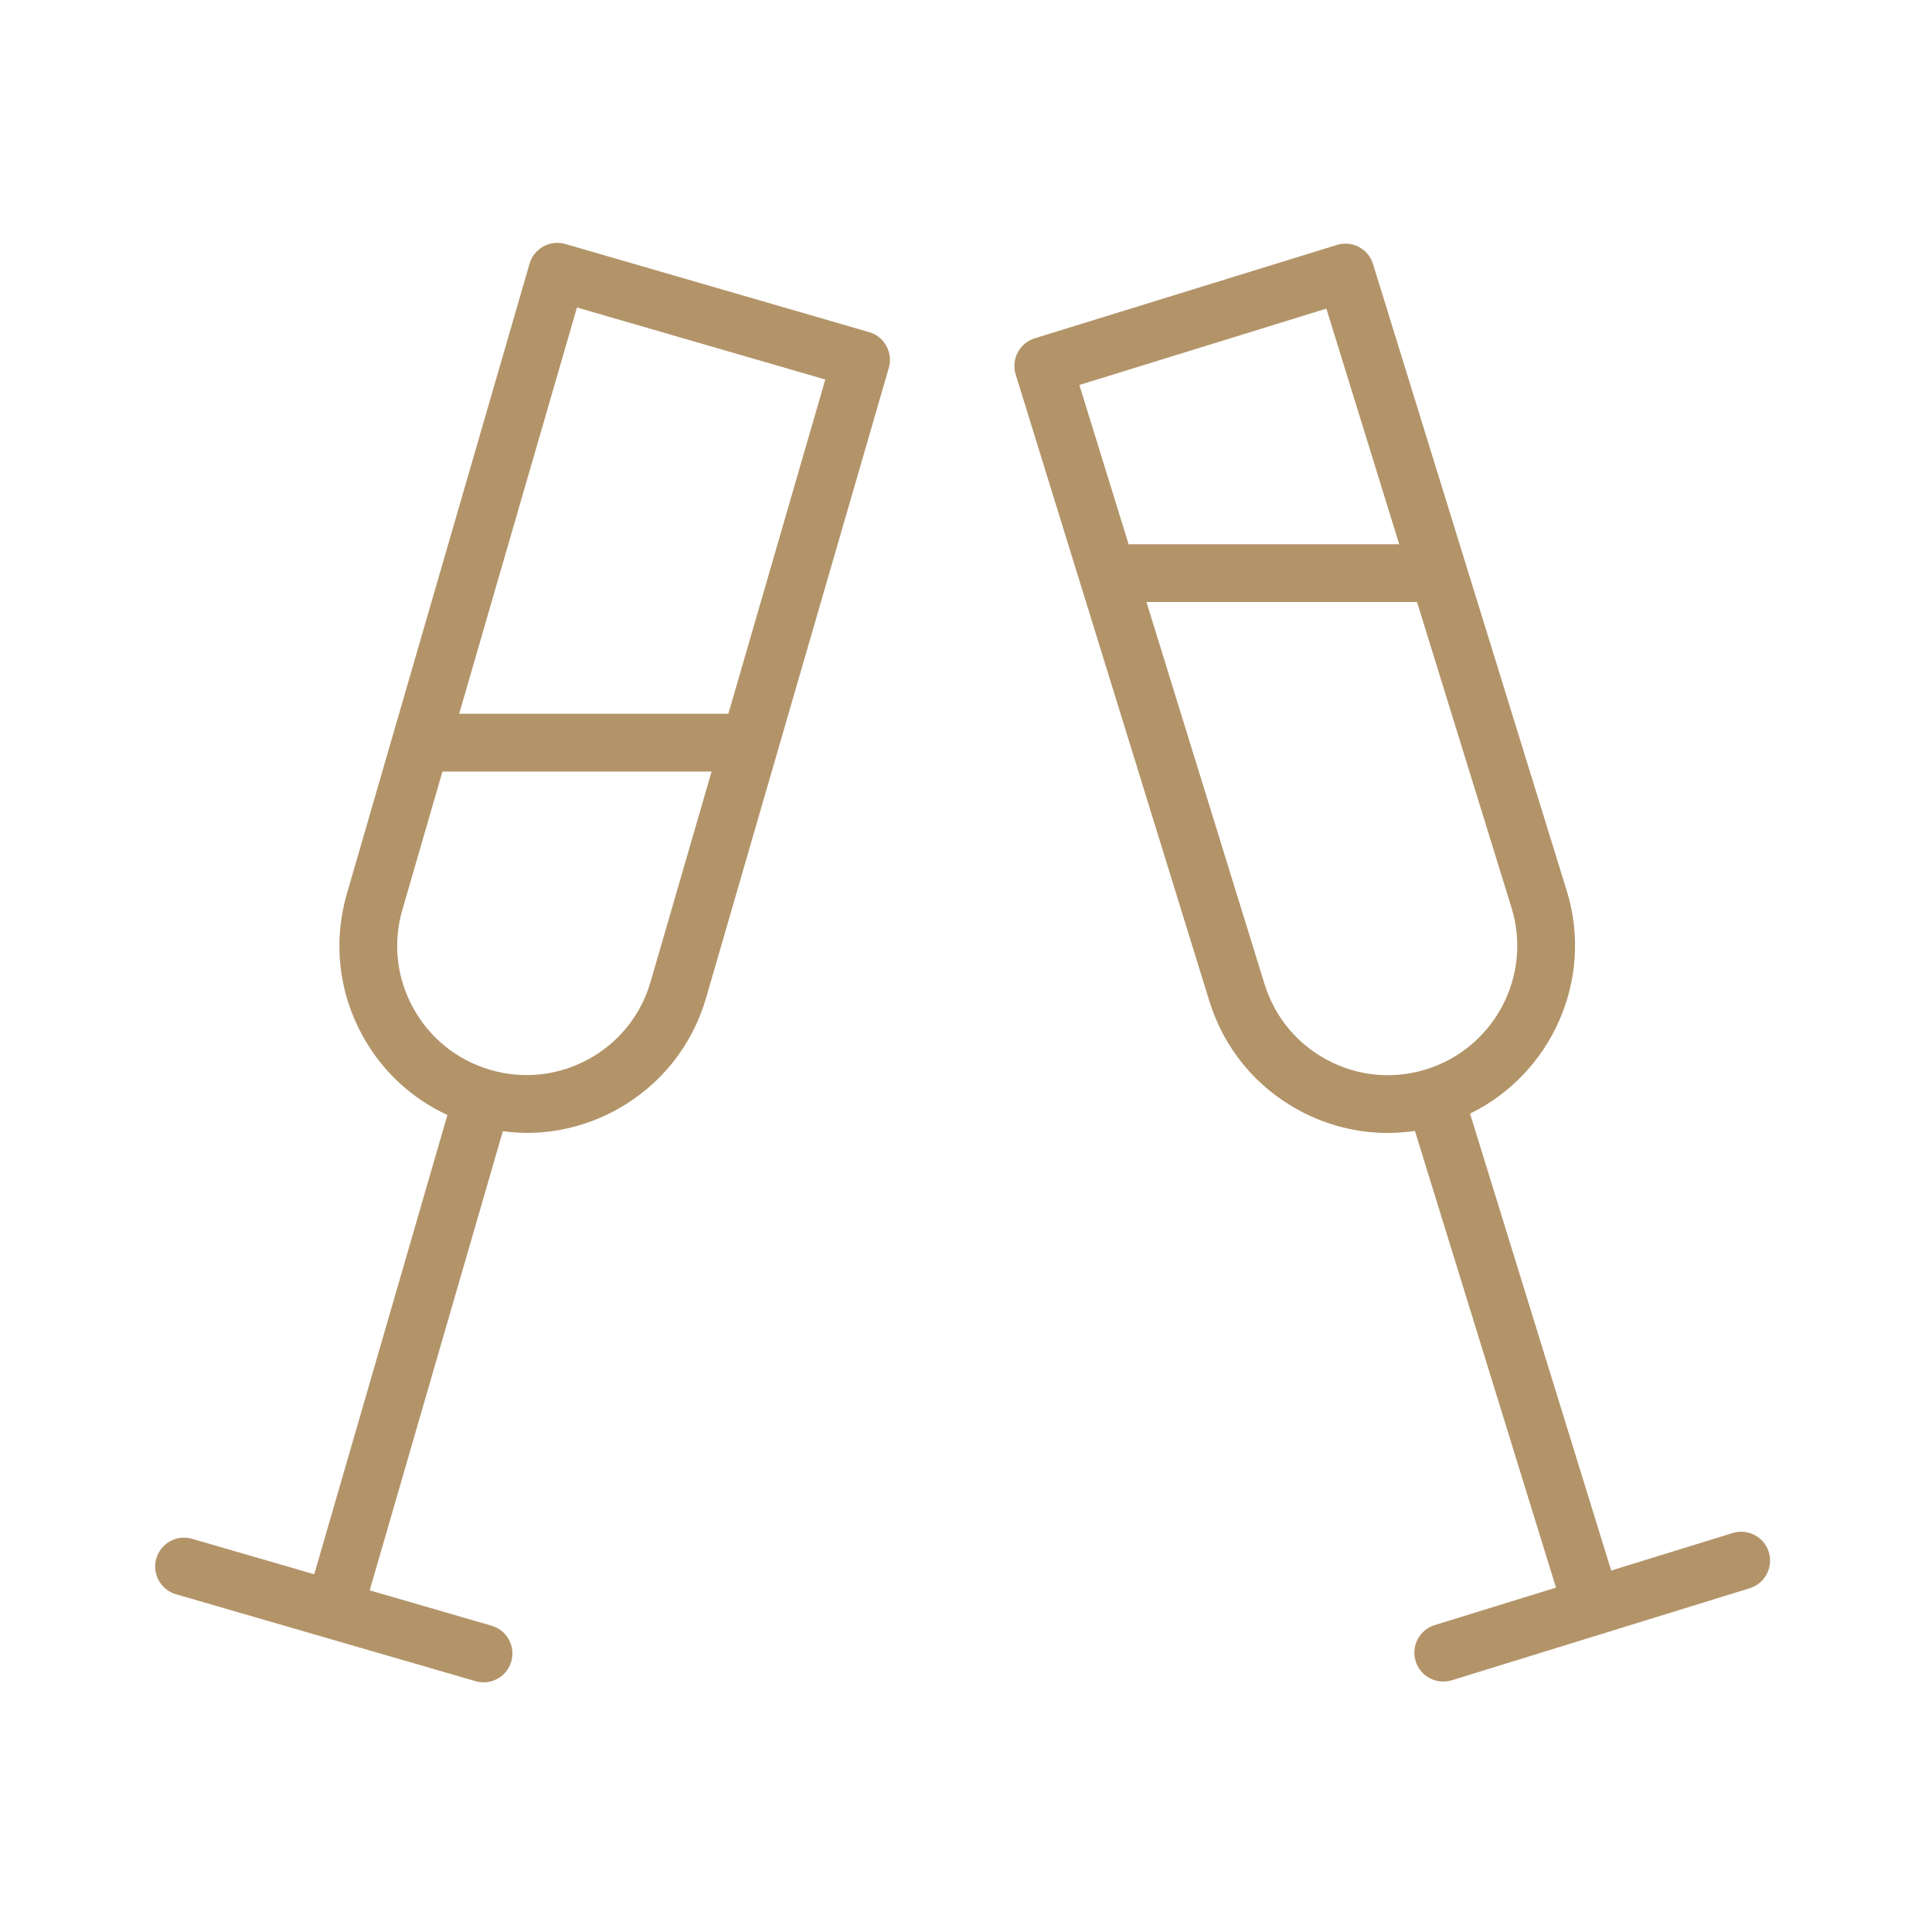
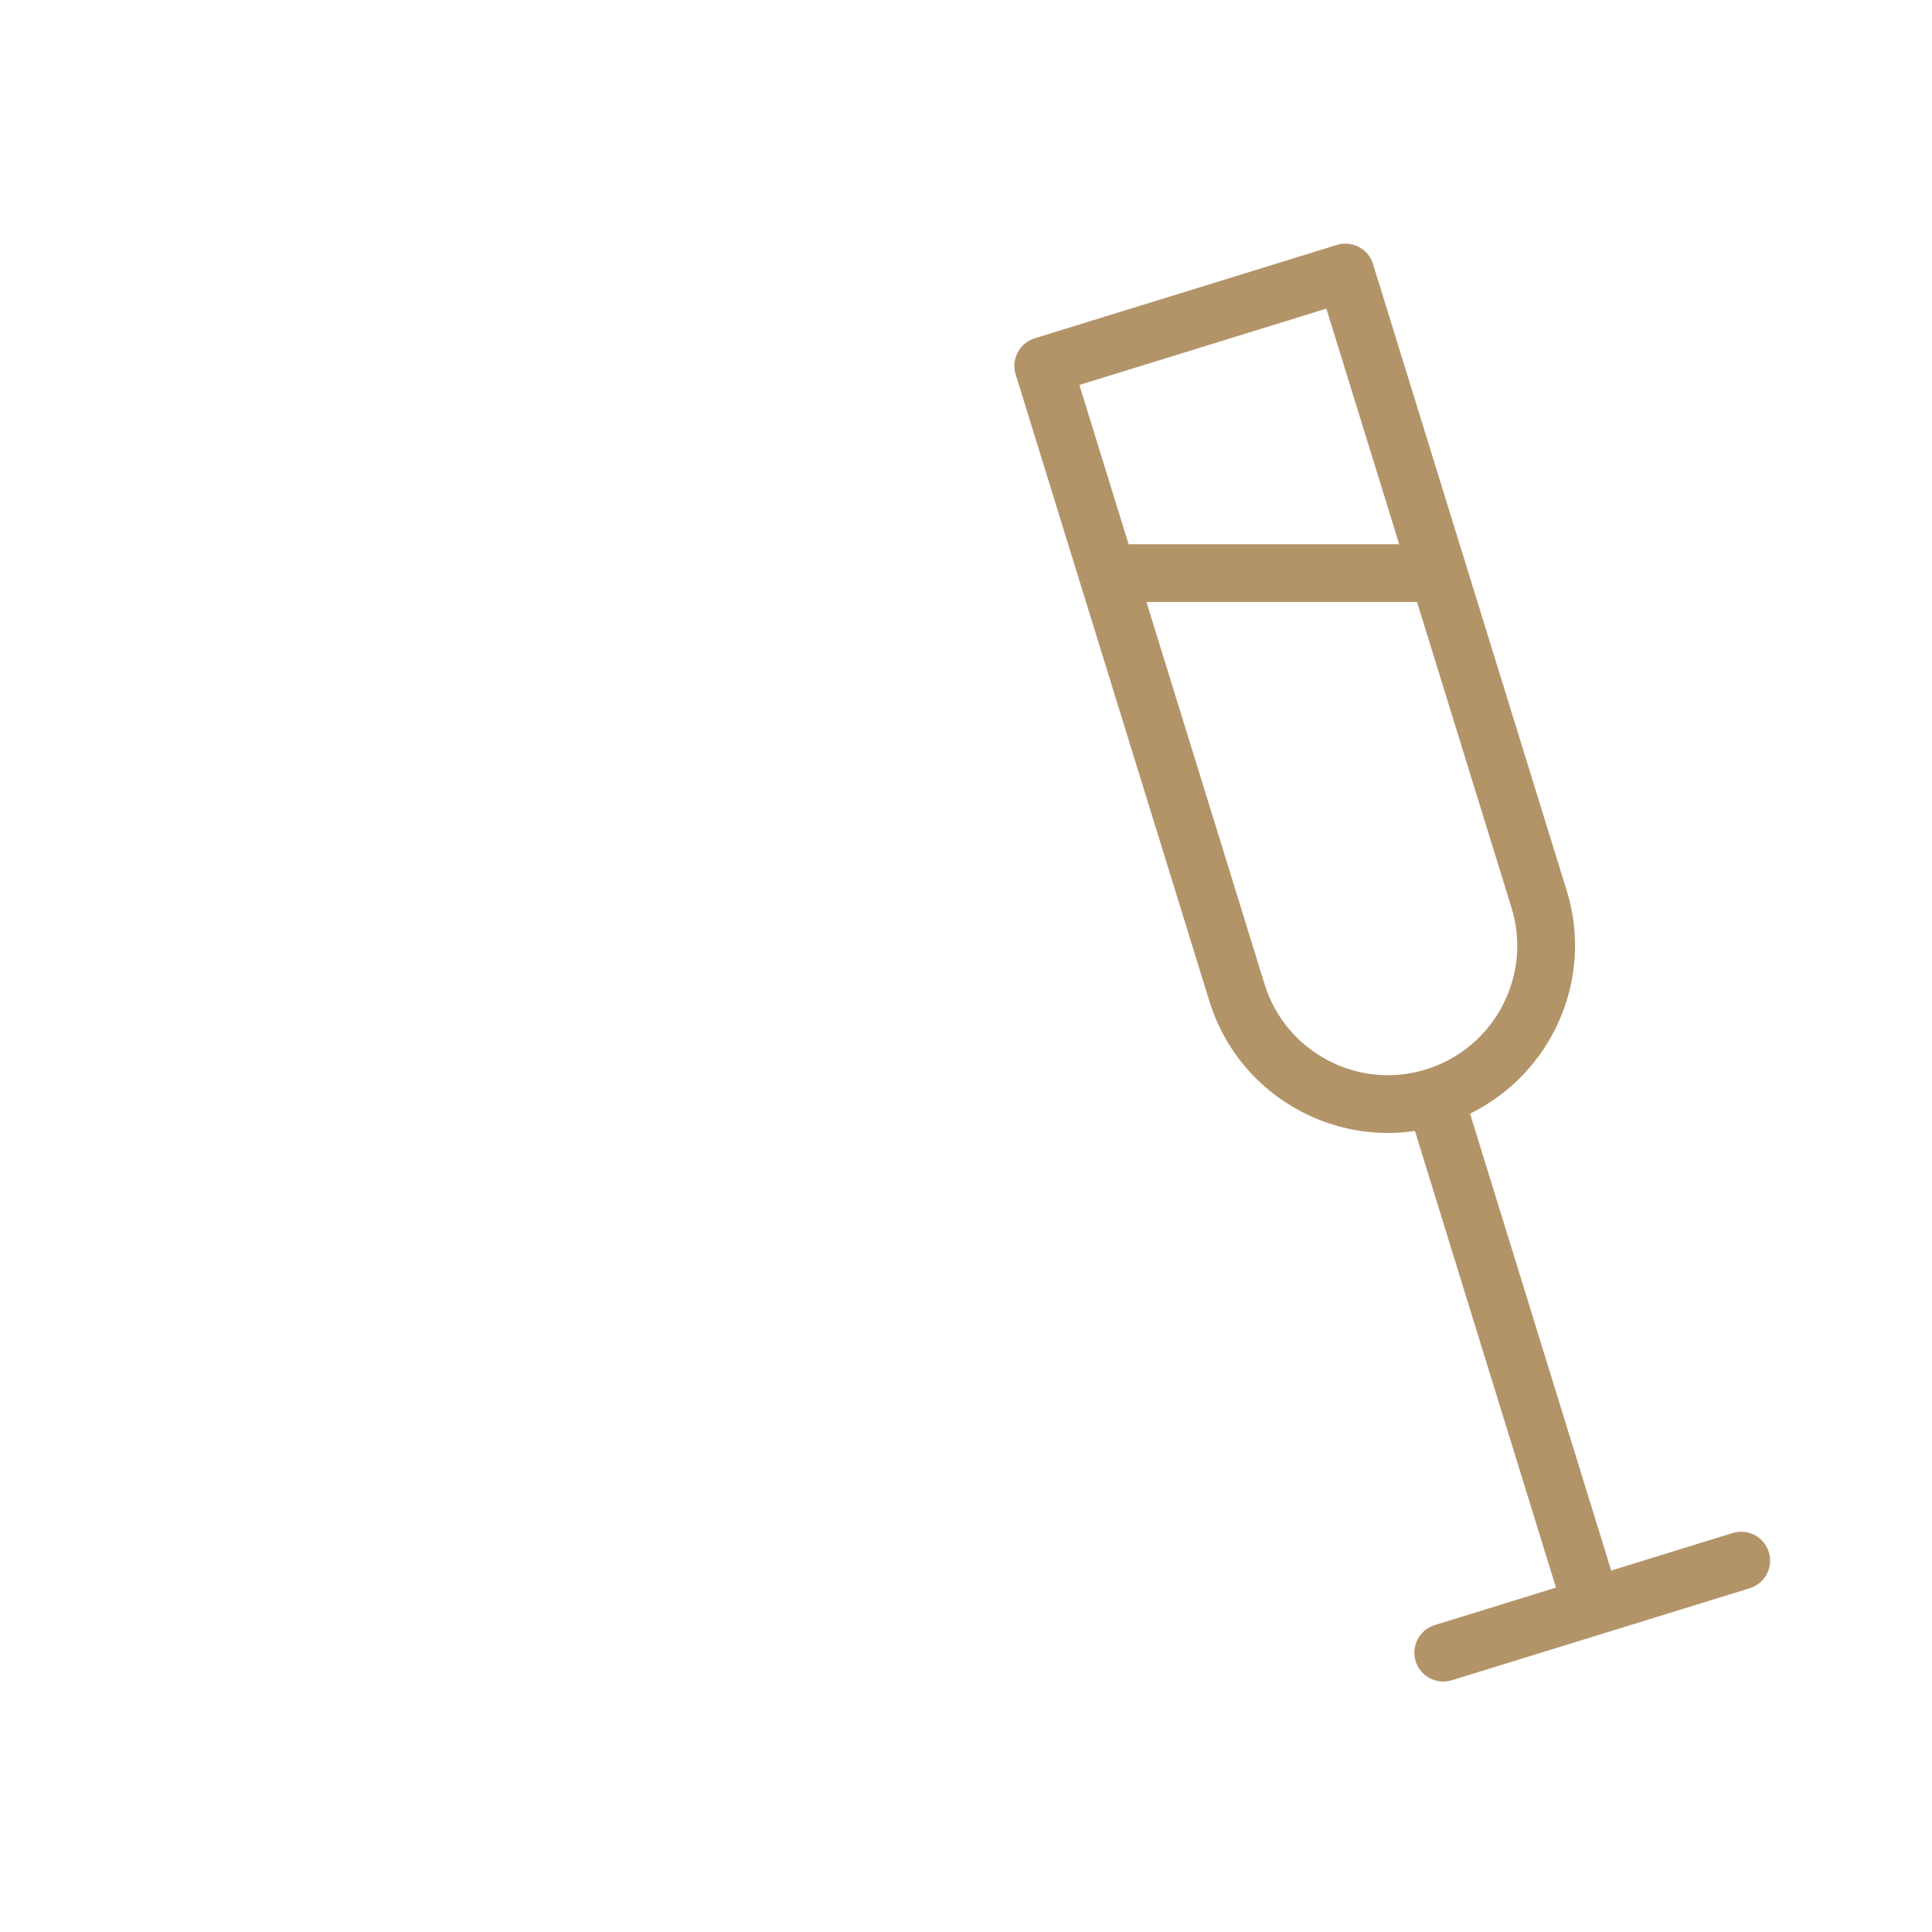
<svg xmlns="http://www.w3.org/2000/svg" width="66" height="66" viewBox="0 0 66 66" fill="none">
-   <path d="M29.691 11.346L19.313 8.335C19.062 8.262 18.792 8.293 18.563 8.418C18.333 8.544 18.164 8.756 18.091 9.007L11.85 30.53C11.374 32.166 11.565 33.892 12.388 35.387C13.051 36.591 14.062 37.523 15.284 38.091L10.735 53.779L6.562 52.568C6.037 52.415 5.492 52.717 5.34 53.24C5.188 53.763 5.489 54.311 6.012 54.462L11.123 55.945C11.124 55.946 11.127 55.947 11.129 55.948C11.131 55.948 11.132 55.948 11.134 55.948L16.244 57.431C16.337 57.458 16.429 57.471 16.519 57.471C16.947 57.471 17.341 57.191 17.466 56.759C17.618 56.236 17.317 55.689 16.794 55.537L12.629 54.328L17.178 38.643C17.451 38.678 17.724 38.701 17.997 38.701C19.059 38.701 20.11 38.434 21.067 37.907C22.561 37.083 23.647 35.728 24.121 34.089L30.363 12.569C30.515 12.045 30.213 11.497 29.691 11.346ZM22.225 33.539C21.897 34.672 21.148 35.608 20.115 36.178C19.083 36.745 17.893 36.878 16.76 36.551C16.759 36.551 16.759 36.55 16.758 36.55C16.758 36.55 16.756 36.55 16.756 36.549C15.623 36.221 14.686 35.471 14.117 34.436C13.548 33.403 13.416 32.211 13.745 31.081L15.115 26.357H24.309L22.225 33.539ZM24.882 24.383H15.686L19.71 10.504L28.193 12.965L24.882 24.383Z" fill="#B39469" />
  <path d="M60.425 53.021C60.264 52.501 59.713 52.211 59.191 52.37L55.041 53.652L50.219 38.043C52.997 36.684 54.461 33.47 53.523 30.429H53.522L46.904 9.018C46.744 8.497 46.192 8.207 45.67 8.367L35.347 11.557C35.097 11.635 34.889 11.808 34.767 12.039C34.644 12.271 34.619 12.541 34.697 12.791L41.314 34.2C41.818 35.83 42.926 37.165 44.434 37.962C45.366 38.454 46.382 38.704 47.407 38.704C47.716 38.704 48.027 38.68 48.336 38.634L53.155 54.235L49.013 55.515C48.492 55.676 48.201 56.228 48.361 56.748C48.492 57.173 48.883 57.444 49.304 57.444C49.401 57.444 49.498 57.431 49.595 57.401L59.774 54.256C60.294 54.094 60.586 53.542 60.425 53.021ZM45.311 10.543L47.799 18.592H38.555L36.873 13.151L45.311 10.543ZM45.355 36.218C44.313 35.667 43.547 34.744 43.199 33.618L39.164 20.565H48.408L51.636 31.011C52.353 33.332 51.047 35.805 48.724 36.529C48.722 36.529 48.72 36.529 48.718 36.53C48.715 36.531 48.713 36.532 48.711 36.533C47.589 36.879 46.395 36.768 45.355 36.218Z" fill="#B39469" />
</svg>